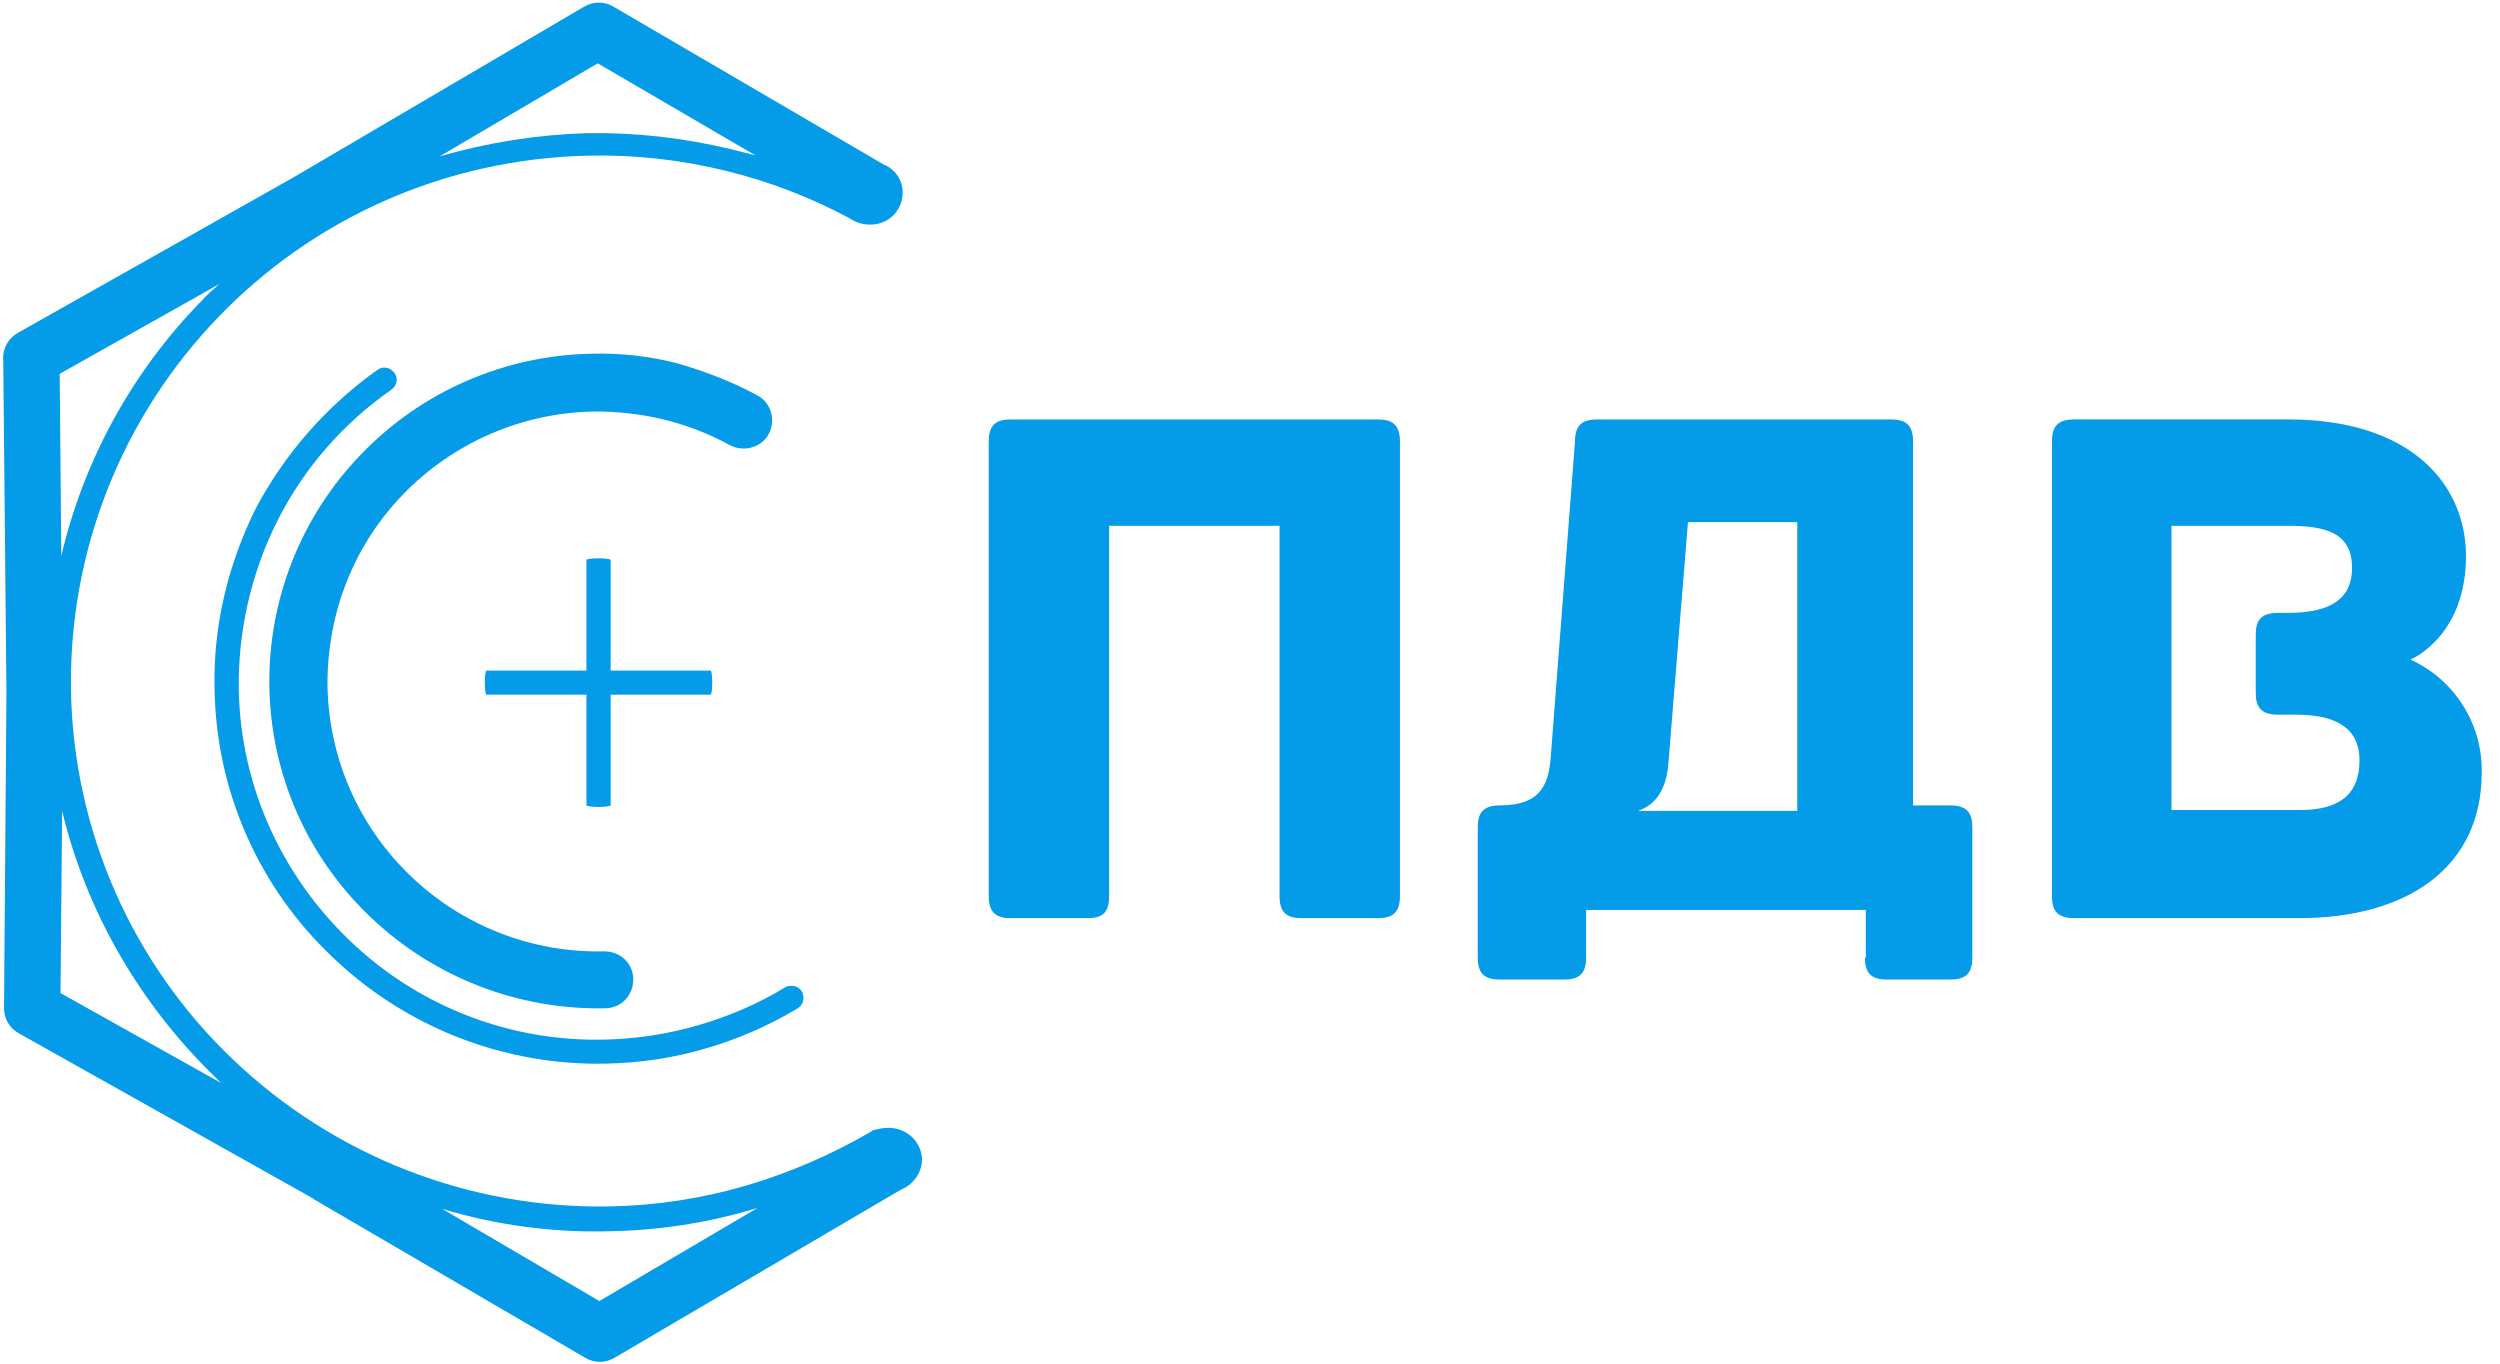
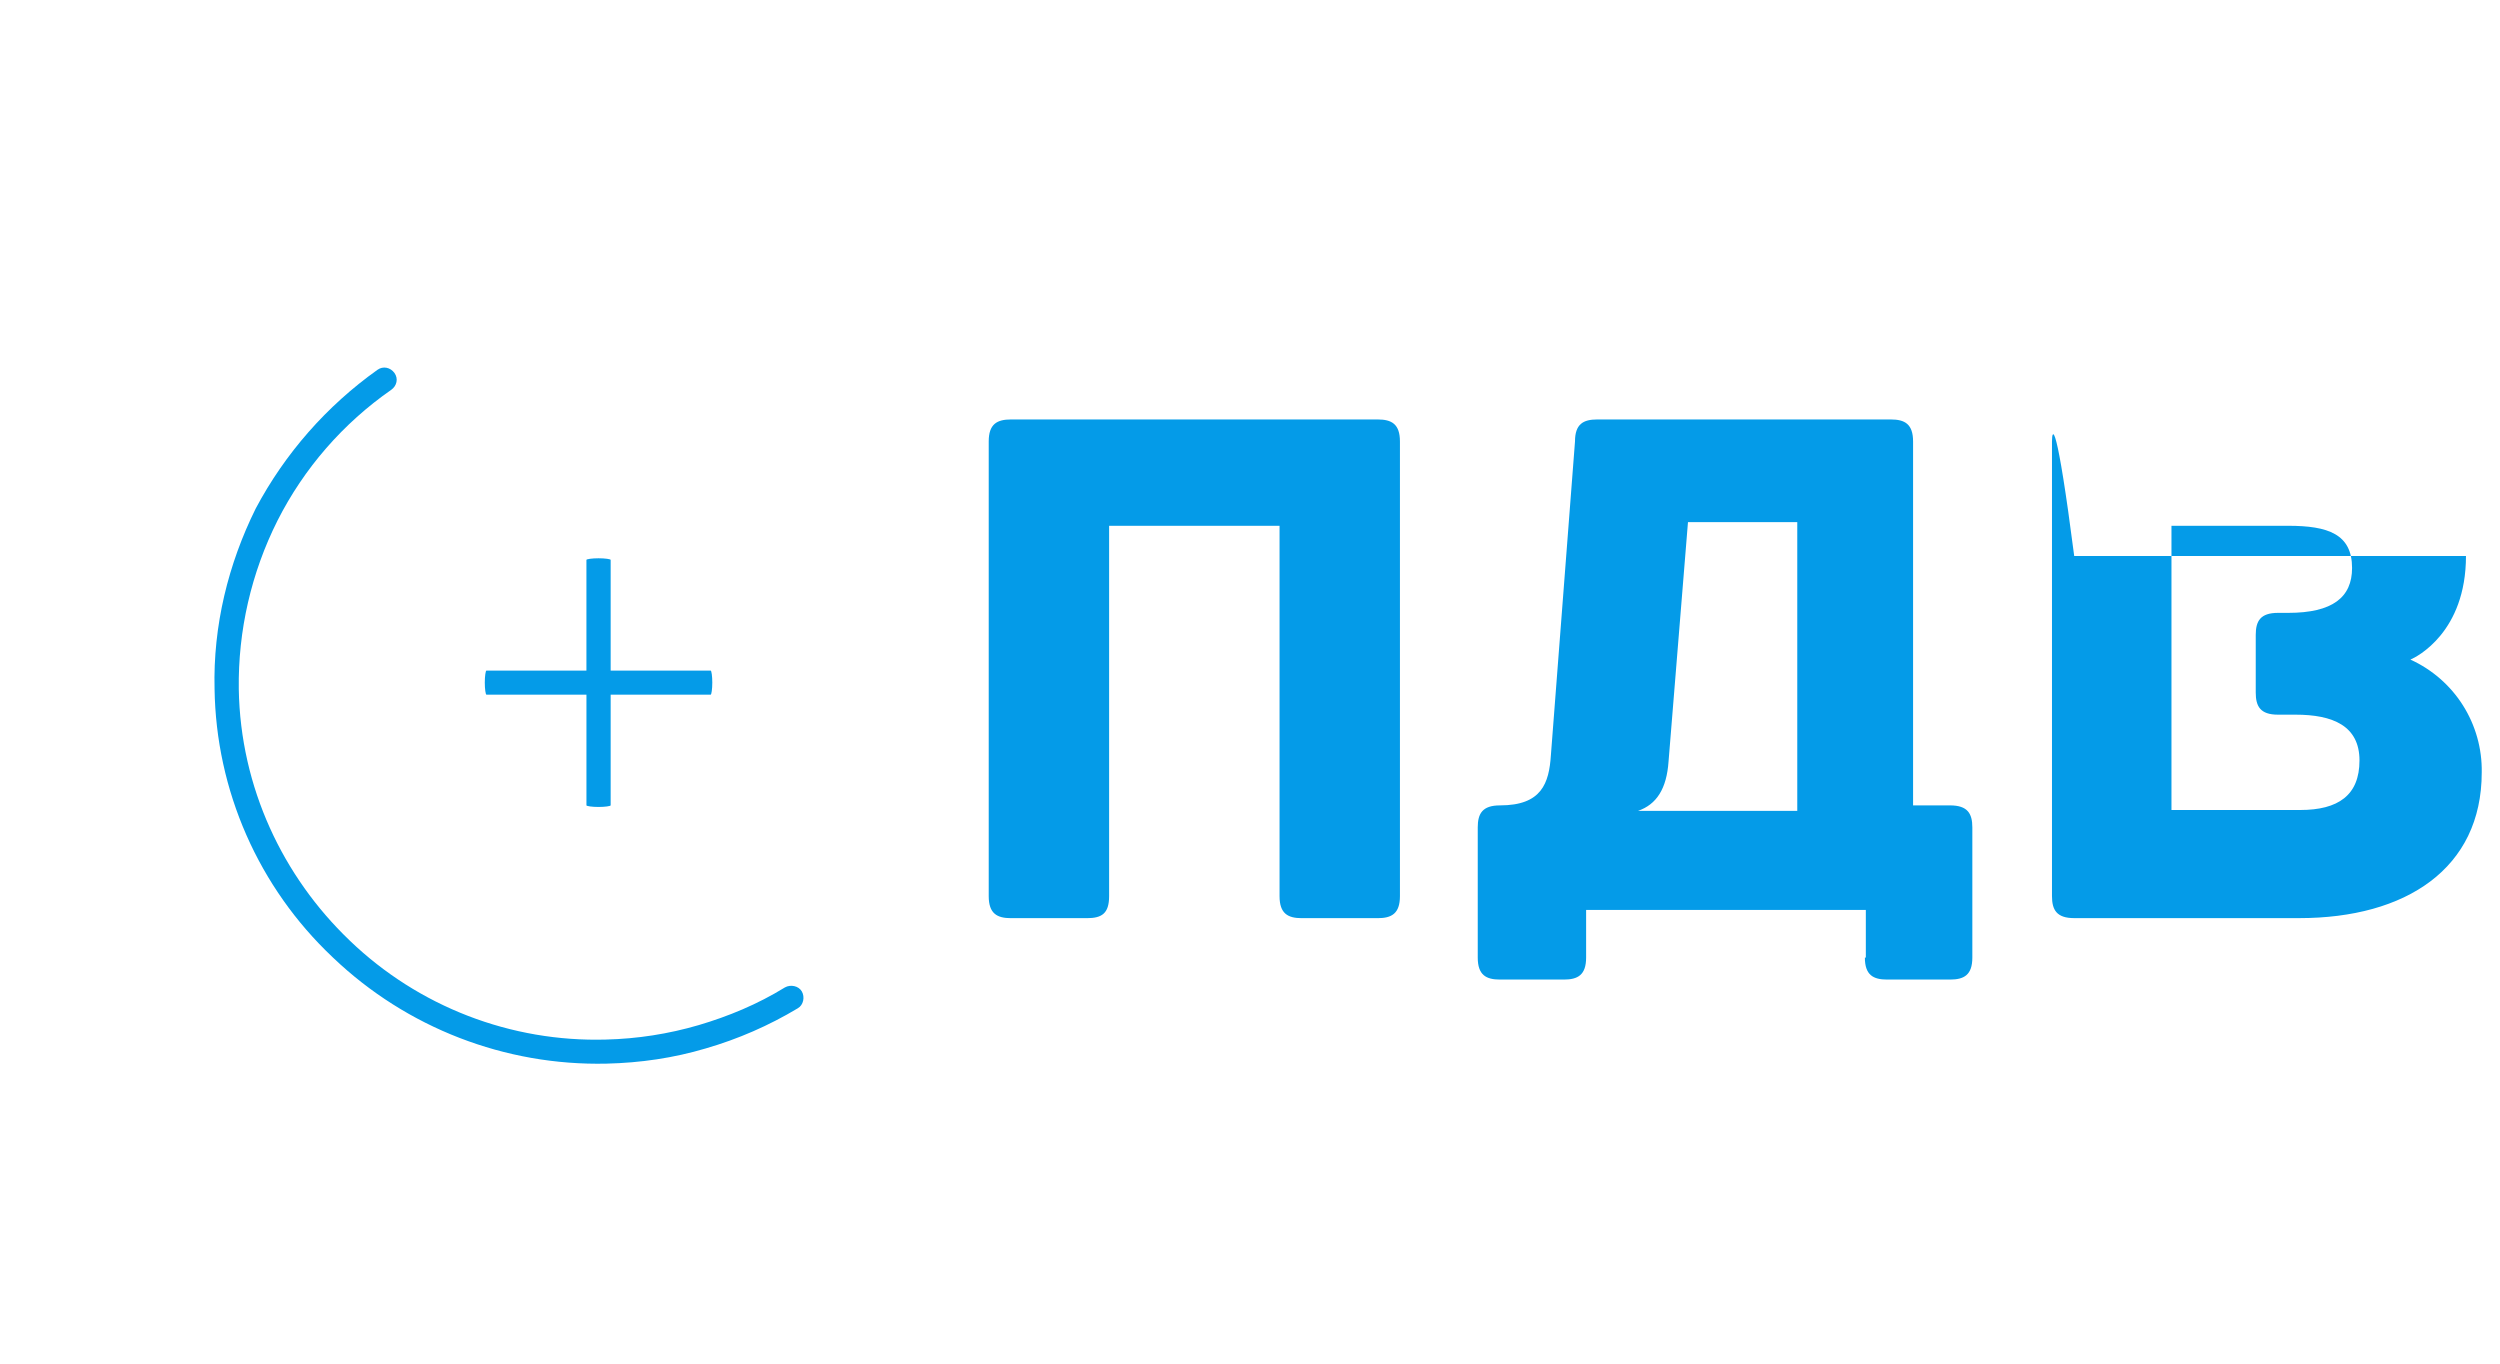
<svg xmlns="http://www.w3.org/2000/svg" width="121" height="66" viewBox="0 0 121 66" fill="none">
-   <path fill-rule="evenodd" clip-rule="evenodd" d="M2.889 18.092L2.967 26.906C4.058 22.265 6.393 18.01 9.721 14.597C9.995 14.288 10.307 14.015 10.619 13.745L2.889 18.092ZM42.987 54.585C43.885 54.585 44.587 55.245 44.626 56.1C44.626 56.76 44.197 57.343 43.611 57.575L29.789 65.689C29.36 65.962 28.813 66 28.346 65.728L15.187 58.041L15.148 58.003L0.898 50.005C0.684 49.885 0.506 49.711 0.382 49.499C0.259 49.287 0.194 49.047 0.195 48.801L0.312 33.543L0.157 17.394C0.117 16.889 0.391 16.384 0.858 16.114L14.212 8.581L28.227 0.349C28.658 0.077 29.204 0.038 29.672 0.311L42.83 7.997H42.868C43.377 8.269 43.689 8.735 43.689 9.317C43.689 10.172 43.025 10.871 42.127 10.871C41.765 10.875 41.41 10.766 41.112 10.56C39.226 9.547 37.218 8.777 35.138 8.269C32.968 7.733 30.736 7.485 28.501 7.532C21.433 7.688 15.108 10.637 10.581 15.335C8.256 17.739 6.428 20.578 5.202 23.689C3.976 26.8 3.376 30.123 3.436 33.466C3.501 36.808 4.228 40.103 5.575 43.162C6.922 46.221 8.862 48.982 11.283 51.286C16.187 55.964 22.739 58.518 29.516 58.391C31.751 58.349 33.97 58.01 36.116 57.382C38.246 56.753 40.291 55.866 42.206 54.742L42.244 54.703C42.439 54.663 42.712 54.586 42.987 54.586V54.585ZM3.006 39.252L2.929 48.066L10.697 52.414L10.502 52.218C6.872 48.726 4.217 44.26 3.006 39.252ZM21.395 58.506L29.008 62.971L36.662 58.466L36.387 58.545C34.162 59.205 31.82 59.554 29.477 59.593C26.742 59.665 24.014 59.298 21.395 58.506ZM36.583 7.532L28.93 3.066L21.278 7.569C23.603 6.896 26.003 6.518 28.423 6.443C30.763 6.409 33.098 6.67 35.373 7.22C35.802 7.336 36.193 7.413 36.583 7.531V7.532Z" fill="#049BE8" />
-   <path fill-rule="evenodd" clip-rule="evenodd" d="M36.662 19.14C37.324 19.489 37.559 20.343 37.208 21.003C36.857 21.663 35.998 21.897 35.333 21.548C34.324 20.997 33.248 20.579 32.132 20.305C31.02 20.04 29.88 19.909 28.736 19.917C25.257 19.981 21.945 21.419 19.521 23.915C17.179 26.322 15.812 29.622 15.851 33.232C15.885 34.949 16.258 36.642 16.948 38.215C17.638 39.787 18.632 41.208 19.873 42.395C21.116 43.592 22.585 44.531 24.193 45.158C25.801 45.784 27.518 46.085 29.244 46.045C30.024 46.045 30.649 46.628 30.649 47.403C30.649 48.18 30.063 48.801 29.282 48.801C25.058 48.886 20.973 47.294 17.92 44.374C16.411 42.94 15.202 41.22 14.364 39.314C13.526 37.408 13.076 35.354 13.039 33.272C12.999 31.188 13.371 29.117 14.136 27.178C14.9 25.239 16.04 23.47 17.491 21.974C18.941 20.47 20.674 19.266 22.59 18.433C24.506 17.6 26.567 17.154 28.656 17.12C30.051 17.081 31.444 17.239 32.795 17.588C34.123 17.975 35.45 18.48 36.662 19.14Z" fill="#049BE8" />
  <path fill-rule="evenodd" clip-rule="evenodd" d="M18.272 17.897C18.545 17.704 18.897 17.782 19.092 18.052C19.287 18.325 19.209 18.674 18.935 18.868C16.605 20.489 14.713 22.664 13.431 25.197C12.161 27.725 11.518 30.522 11.557 33.351C11.635 38.125 13.705 42.434 16.906 45.502L16.944 45.54C18.588 47.115 20.529 48.349 22.653 49.169C24.778 49.989 27.044 50.378 29.32 50.315C30.841 50.279 32.351 50.044 33.811 49.617C35.255 49.191 36.662 48.608 37.989 47.792C38.262 47.637 38.653 47.714 38.808 47.985C38.965 48.257 38.886 48.645 38.613 48.801C37.219 49.638 35.723 50.29 34.162 50.743C32.601 51.208 30.999 51.441 29.36 51.48C24.444 51.591 19.684 49.748 16.125 46.355L16.086 46.317C14.318 44.646 12.902 42.638 11.923 40.411C10.944 38.184 10.421 35.783 10.385 33.351C10.307 30.283 11.05 27.292 12.376 24.614C13.793 21.947 15.812 19.647 18.272 17.897Z" fill="#049BE8" />
-   <path fill-rule="evenodd" clip-rule="evenodd" d="M23.543 33.621C23.504 33.621 23.464 33.349 23.464 33.038C23.464 32.728 23.504 32.457 23.543 32.457H28.383V27.099C28.383 27.06 28.658 27.021 28.97 27.021C29.282 27.021 29.556 27.06 29.556 27.099V32.457H34.396C34.437 32.457 34.475 32.728 34.475 33.038C34.475 33.349 34.435 33.621 34.397 33.621H29.556V38.978C29.556 39.017 29.282 39.057 28.97 39.057C28.658 39.057 28.384 39.017 28.384 38.978V33.621H23.543ZM66.682 20.302H48.931C48.257 20.302 47.854 20.523 47.854 21.366V43.374C47.854 44.217 48.258 44.439 48.931 44.439H52.606C53.324 44.439 53.681 44.217 53.681 43.374V25.448H61.93V43.374C61.93 44.217 62.333 44.439 63.005 44.439H66.682C67.354 44.439 67.757 44.217 67.757 43.374V21.366C67.757 20.523 67.354 20.302 66.682 20.302ZM90.26 46.347C90.26 47.19 90.663 47.411 91.337 47.411H94.384C95.058 47.411 95.461 47.19 95.461 46.347V40.047C95.461 39.381 95.237 38.981 94.384 38.981H92.593V21.367C92.593 20.523 92.19 20.302 91.517 20.302H77.305C76.633 20.302 76.23 20.523 76.23 21.366L75.064 36.541C74.975 37.916 74.616 38.981 72.599 38.981C71.746 38.981 71.523 39.38 71.523 40.047V46.347C71.523 47.19 71.926 47.411 72.599 47.411H75.692C76.365 47.411 76.768 47.19 76.768 46.347V44.04H90.306V46.347H90.26ZM80.758 36.85L81.698 25.27H86.988V39.247H79.278C80.175 38.936 80.667 38.181 80.758 36.85ZM116.663 31.925C116.977 31.793 119.353 30.594 119.353 26.912C119.353 23.495 116.754 20.3 110.745 20.3H100.392C99.539 20.3 99.316 20.699 99.316 21.365V43.373C99.316 44.038 99.54 44.437 100.392 44.437H111.284C116.44 44.437 120.116 42.042 120.116 37.383C120.135 36.236 119.819 35.108 119.206 34.138C118.593 33.169 117.709 32.399 116.665 31.925H116.663ZM111.328 39.203H105.099V25.448H110.747C112.674 25.448 113.84 25.847 113.84 27.49C113.84 28.909 112.898 29.663 110.747 29.663H110.253C109.4 29.663 109.178 30.063 109.178 30.729V33.524C109.178 34.189 109.402 34.59 110.253 34.59H111.105C112.898 34.59 114.199 35.122 114.199 36.807C114.199 38.493 113.168 39.204 111.33 39.204L111.328 39.203Z" fill="#049BE8" />
+   <path fill-rule="evenodd" clip-rule="evenodd" d="M23.543 33.621C23.504 33.621 23.464 33.349 23.464 33.038C23.464 32.728 23.504 32.457 23.543 32.457H28.383V27.099C28.383 27.06 28.658 27.021 28.97 27.021C29.282 27.021 29.556 27.06 29.556 27.099V32.457H34.396C34.437 32.457 34.475 32.728 34.475 33.038C34.475 33.349 34.435 33.621 34.397 33.621H29.556V38.978C29.556 39.017 29.282 39.057 28.97 39.057C28.658 39.057 28.384 39.017 28.384 38.978V33.621H23.543ZM66.682 20.302H48.931C48.257 20.302 47.854 20.523 47.854 21.366V43.374C47.854 44.217 48.258 44.439 48.931 44.439H52.606C53.324 44.439 53.681 44.217 53.681 43.374V25.448H61.93V43.374C61.93 44.217 62.333 44.439 63.005 44.439H66.682C67.354 44.439 67.757 44.217 67.757 43.374V21.366C67.757 20.523 67.354 20.302 66.682 20.302ZM90.26 46.347C90.26 47.19 90.663 47.411 91.337 47.411H94.384C95.058 47.411 95.461 47.19 95.461 46.347V40.047C95.461 39.381 95.237 38.981 94.384 38.981H92.593V21.367C92.593 20.523 92.19 20.302 91.517 20.302H77.305C76.633 20.302 76.23 20.523 76.23 21.366L75.064 36.541C74.975 37.916 74.616 38.981 72.599 38.981C71.746 38.981 71.523 39.38 71.523 40.047V46.347C71.523 47.19 71.926 47.411 72.599 47.411H75.692C76.365 47.411 76.768 47.19 76.768 46.347V44.04H90.306V46.347H90.26ZM80.758 36.85L81.698 25.27H86.988V39.247H79.278C80.175 38.936 80.667 38.181 80.758 36.85ZM116.663 31.925C116.977 31.793 119.353 30.594 119.353 26.912H100.392C99.539 20.3 99.316 20.699 99.316 21.365V43.373C99.316 44.038 99.54 44.437 100.392 44.437H111.284C116.44 44.437 120.116 42.042 120.116 37.383C120.135 36.236 119.819 35.108 119.206 34.138C118.593 33.169 117.709 32.399 116.665 31.925H116.663ZM111.328 39.203H105.099V25.448H110.747C112.674 25.448 113.84 25.847 113.84 27.49C113.84 28.909 112.898 29.663 110.747 29.663H110.253C109.4 29.663 109.178 30.063 109.178 30.729V33.524C109.178 34.189 109.402 34.59 110.253 34.59H111.105C112.898 34.59 114.199 35.122 114.199 36.807C114.199 38.493 113.168 39.204 111.33 39.204L111.328 39.203Z" fill="#049BE8" />
</svg>